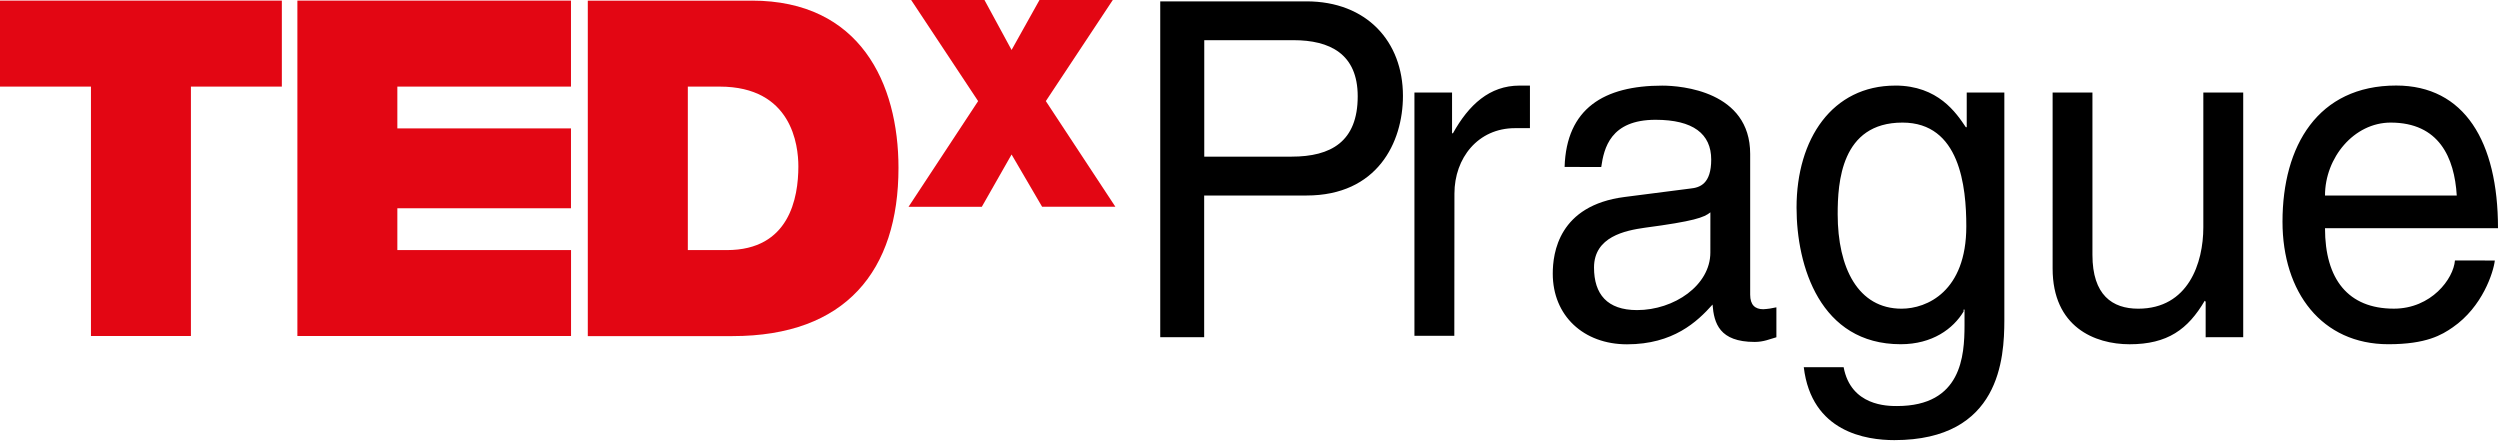
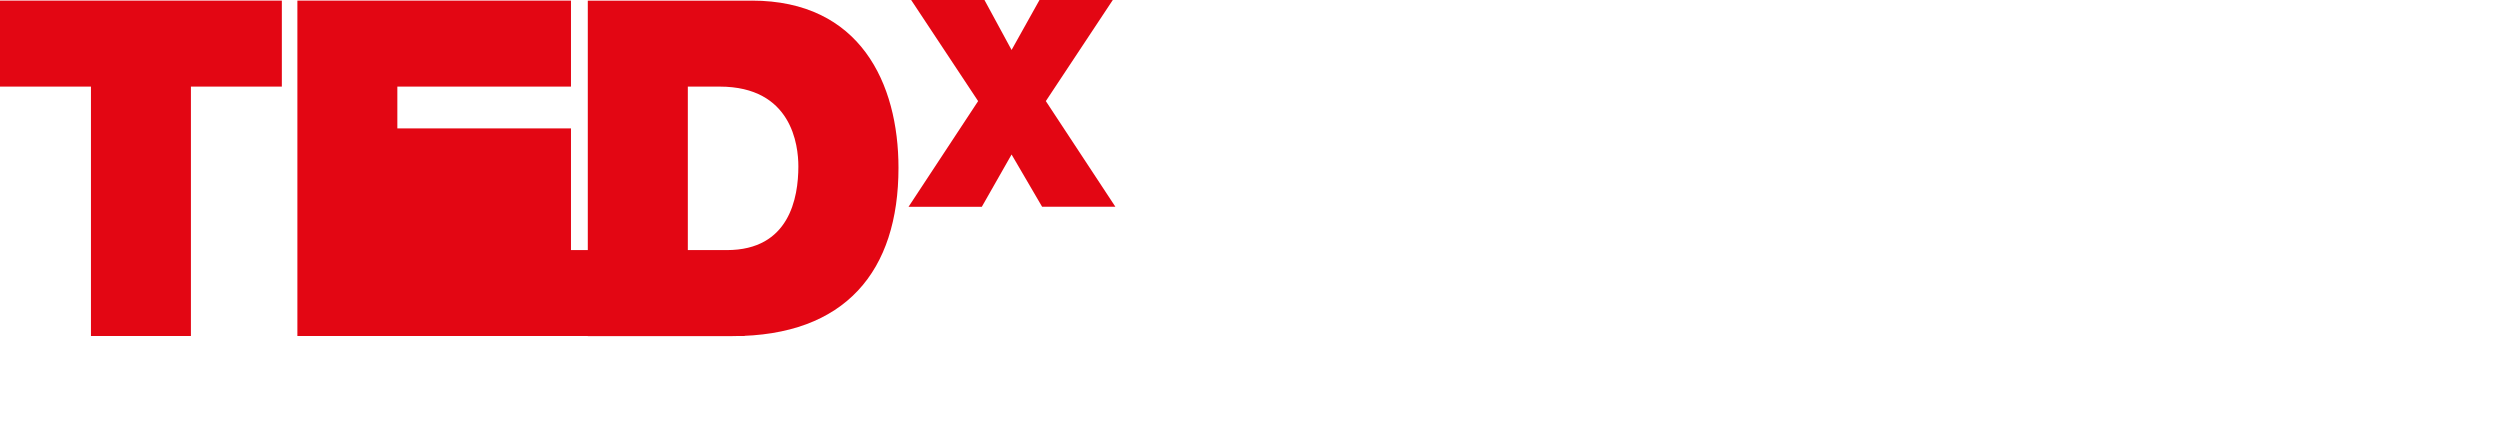
<svg xmlns="http://www.w3.org/2000/svg" viewBox="0 0 84 15" fill="#000">
-   <path d="M25.264.021c3.635 0 4.925 2.779 4.925 5.618 0 3.458-1.772 5.654-5.576 5.654H19.75V.022h5.513zM9.47.021V2.91H6.415v8.38H3.056V2.91H0V.021h9.47zm9.715 0V2.91h-5.834v1.404h5.834v2.683h-5.834v1.406h5.836v2.887H9.992V.021h9.194zM24.18 2.91h-1.069v5.493h1.315c2.097 0 2.399-1.753 2.399-2.813 0-.708-.215-2.68-2.644-2.68zM33.078 0l.911 1.679L34.927 0h2.463l-2.25 3.397 2.337 3.55h-2.462l-1.026-1.756-1 1.757h-2.462l2.338-3.551L30.615 0h2.462z" fill="#E30613" />
-   <path d="M63.68 2.875c1.445 0 2.054.927 2.371 1.398h.031V3.11h1.264v7.66c-.004 1.245-.13 4.018-3.697 4.018-.942 0-2.783-.267-3.042-2.45h1.339c.244 1.305 1.476 1.305 1.794 1.305 2.175 0 2.265-1.695 2.268-2.707v-.533h-.031v.063c-.35.582-1.05 1.1-2.114 1.1-2.708 0-3.499-2.624-3.499-4.59 0-2.31 1.201-4.1 3.316-4.1zm-7.826.002c.638 0 2.952.188 2.952 2.294v4.73c0 .347.166.489.44.489.149-.008.296-.03.441-.064v1.006c-.228.063-.426.157-.73.157-1.185 0-1.367-.628-1.415-1.256-.517.58-1.323 1.336-2.875 1.336-1.459 0-2.494-.96-2.494-2.374 0-.692.197-2.294 2.419-2.577l2.205-.283c.32-.031.7-.157.7-.974 0-.864-.609-1.336-1.87-1.336-1.522 0-1.734.959-1.825 1.587l-1.231-.003c.06-1.964 1.323-2.732 3.283-2.732zm14.452.233v5.454c0 1.352.67 1.808 1.537 1.808 1.689 0 2.189-1.54 2.189-2.733V3.11h1.34v8.22l-1.262.001v-1.194l-.031-.032c-.563.959-1.247 1.462-2.525 1.462-1.172 0-2.586-.582-2.586-2.544V3.11h1.338zm10.205-.236c2.296 0 3.422 1.885 3.422 4.794H78.12c0 1.712.776 2.703 2.313 2.703 1.262 0 2.006-1.006 2.053-1.619l1.34.001c-.046.393-.412 1.556-1.416 2.247-.364.252-.882.566-2.16.566-2.237 0-3.558-1.745-3.558-4.118 0-2.545 1.186-4.574 3.82-4.574zM43.898.046c2.024 0 3.241 1.352 3.241 3.175 0 1.572-.867 3.348-3.24 3.348H40.46v4.761h-1.476V.046h4.913zm7.508 2.83v1.43h-.5c-1.247 0-2.037 1.005-2.037 2.2l-.004 4.777h-1.34V3.11h1.264v1.368h.03c.533-.959 1.233-1.602 2.236-1.602h.35zm6.063 4.259c-.213.172-.547.298-2.206.517-.654.094-1.704.3-1.704 1.337 0 .895.442 1.43 1.446 1.43 1.248 0 2.463-.833 2.463-1.934l.001-1.35zm6.455-3.016c-2.07-.002-2.178 2.025-2.178 3.078 0 1.808.687 3.175 2.147 3.175.852 0 2.175-.581 2.175-2.766 0-1.336-.213-3.487-2.144-3.487zm16.402 0c-1.232 0-2.206 1.178-2.206 2.45h4.427c-.077-1.274-.594-2.45-2.22-2.45zM43.46 1.35h-2.997v3.913h2.935c1.324 0 2.221-.504 2.221-2.028 0-1.43-.943-1.885-2.16-1.885z" />
+   <path d="M25.264.021c3.635 0 4.925 2.779 4.925 5.618 0 3.458-1.772 5.654-5.576 5.654H19.75V.022h5.513zM9.47.021V2.91H6.415v8.38H3.056V2.91H0V.021h9.47zm9.715 0V2.91h-5.834v1.404h5.834v2.683v1.406h5.836v2.887H9.992V.021h9.194zM24.18 2.91h-1.069v5.493h1.315c2.097 0 2.399-1.753 2.399-2.813 0-.708-.215-2.68-2.644-2.68zM33.078 0l.911 1.679L34.927 0h2.463l-2.25 3.397 2.337 3.55h-2.462l-1.026-1.756-1 1.757h-2.462l2.338-3.551L30.615 0h2.462z" fill="#E30613" />
</svg>